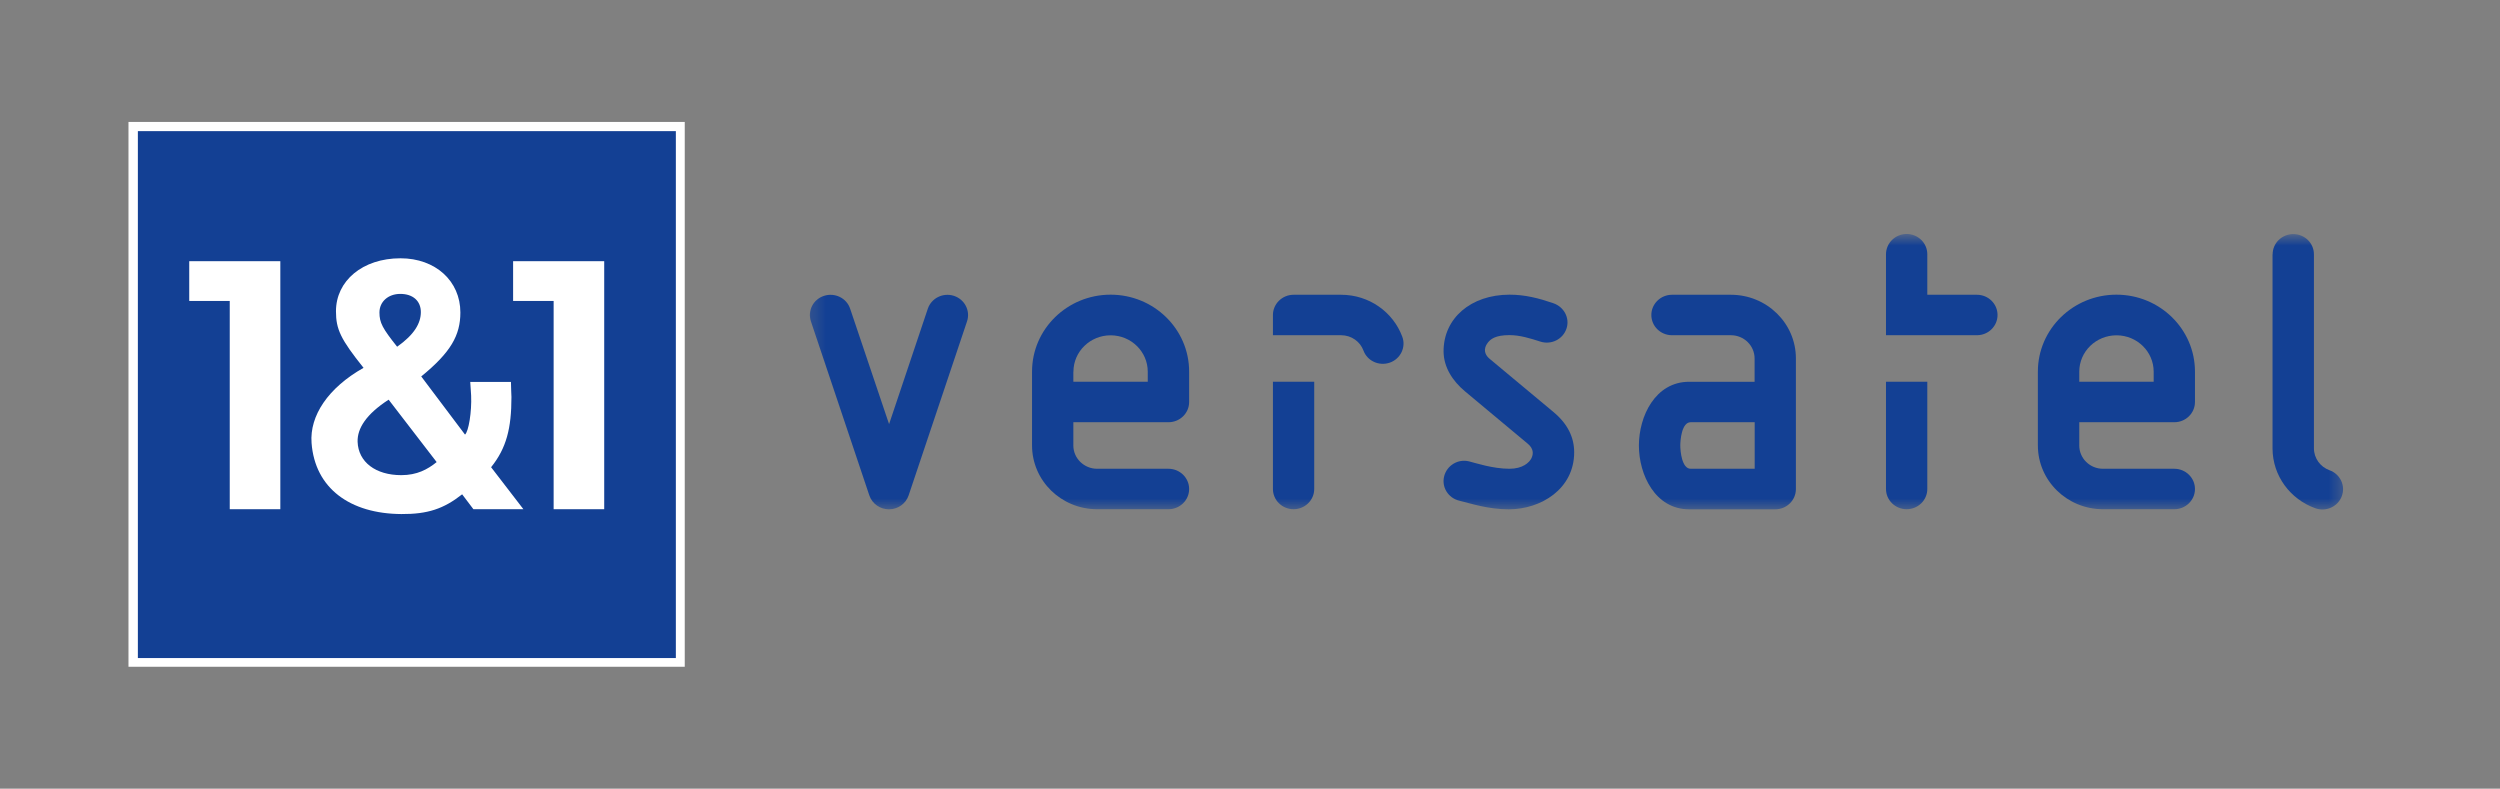
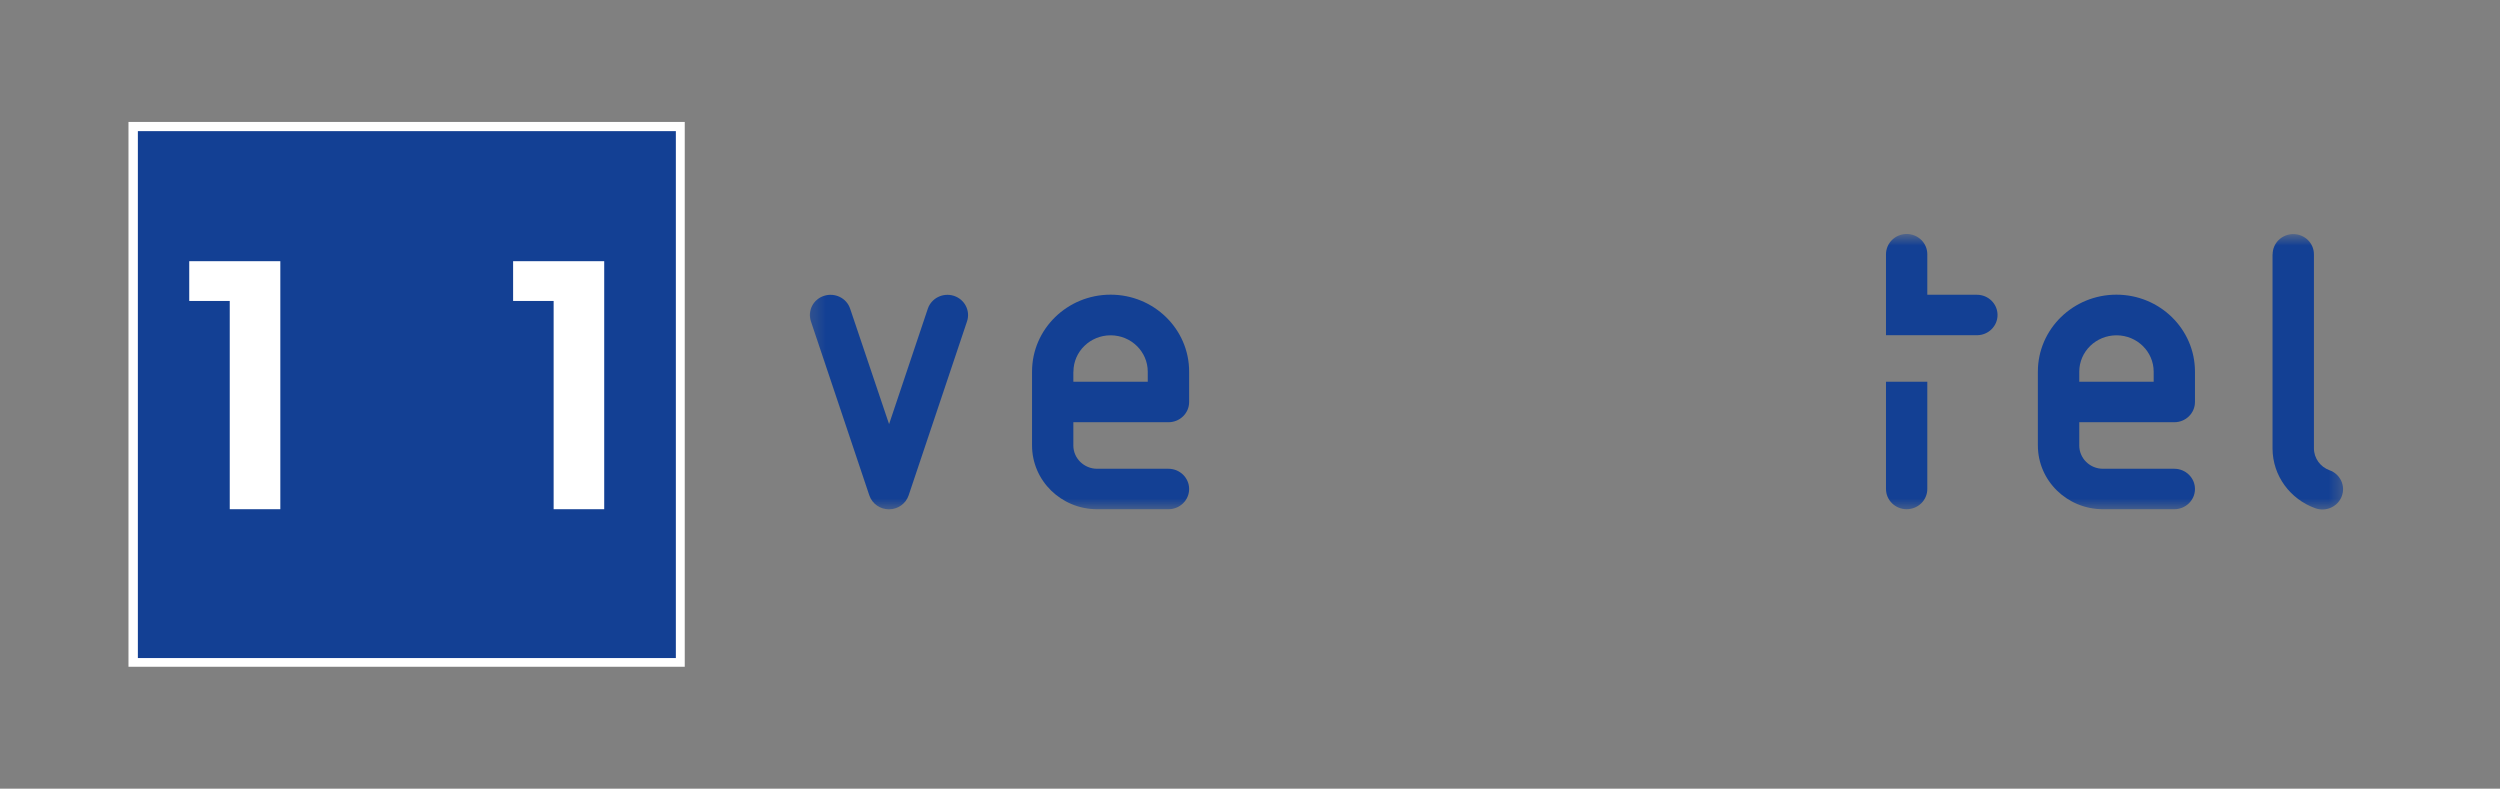
<svg xmlns="http://www.w3.org/2000/svg" fill="none" viewBox="0 0 168 53" height="53" width="168">
  <rect x="0" y="0" width="168" height="53" fill="#808080" stroke="none" />
  <mask height="20" width="104" y="15" x="54" maskUnits="userSpaceOnUse" style="mask-type:luminance" id="mask0_15080_88178">
    <path fill="white" d="M157.634 15.731H54.255V34.408H157.634V15.731Z" />
  </mask>
  <g mask="url(#mask0_15080_88178)">
    <path fill="#134094" d="M129.515 25.654H126.739V32.86C126.739 33.614 127.363 34.219 128.127 34.219C128.897 34.219 129.515 33.608 129.515 32.86V25.654Z" />
  </g>
  <mask height="20" width="104" y="15" x="54" maskUnits="userSpaceOnUse" style="mask-type:luminance" id="mask1_15080_88178">
-     <path fill="white" d="M157.634 15.731H54.255V34.408H157.634V15.731Z" />
-   </mask>
+     </mask>
  <g mask="url(#mask1_15080_88178)">
    <path fill="#134094" d="M88.316 25.654H85.541V32.86C85.541 33.614 86.165 34.219 86.929 34.219C87.692 34.219 88.316 33.608 88.316 32.86V25.654Z" />
  </g>
  <mask height="20" width="104" y="15" x="54" maskUnits="userSpaceOnUse" style="mask-type:luminance" id="mask2_15080_88178">
    <path fill="white" d="M157.634 15.731H54.255V34.408H157.634V15.731Z" />
  </mask>
  <g mask="url(#mask2_15080_88178)">
    <path fill="#134094" d="M129.515 19.808H132.848C133.618 19.808 134.235 20.42 134.235 21.167C134.235 21.922 133.611 22.527 132.848 22.527H126.739V17.084C126.739 16.336 127.363 15.724 128.127 15.724C128.897 15.724 129.515 16.336 129.515 17.084V19.808Z" />
  </g>
  <mask height="20" width="104" y="15" x="54" maskUnits="userSpaceOnUse" style="mask-type:luminance" id="mask3_15080_88178">
-     <path fill="white" d="M157.634 15.731H54.255V34.408H157.634V15.731Z" />
-   </mask>
+     </mask>
  <g mask="url(#mask3_15080_88178)">
    <path fill="#134094" d="M116.315 19.808H112.358C111.595 19.808 110.97 20.42 110.97 21.168C110.97 21.922 111.595 22.527 112.358 22.527H116.315C117.198 22.527 117.909 23.229 117.909 24.094V25.655H113.513C111.229 25.655 110.134 27.976 110.134 29.94C110.134 31.904 111.229 34.226 113.513 34.226H119.296C120.067 34.226 120.684 33.614 120.684 32.867V24.094C120.691 21.727 118.732 19.808 116.315 19.808ZM117.915 31.501H113.613C113.015 31.501 112.916 30.304 112.916 29.934C112.916 29.57 113.009 28.373 113.613 28.373H117.915V31.501Z" />
  </g>
  <mask height="20" width="104" y="15" x="54" maskUnits="userSpaceOnUse" style="mask-type:luminance" id="mask4_15080_88178">
    <path fill="white" d="M157.634 15.731H54.255V34.408H157.634V15.731Z" />
  </mask>
  <g mask="url(#mask4_15080_88178)">
    <path fill="#134094" d="M78.523 28.373C79.293 28.373 79.91 27.762 79.91 27.014V24.972C79.91 22.117 77.547 19.802 74.632 19.802C71.717 19.802 69.353 22.117 69.353 24.972V29.933C69.353 32.301 71.312 34.219 73.729 34.219H78.523C79.293 34.219 79.91 33.608 79.91 32.86C79.91 32.112 79.286 31.501 78.523 31.501H73.729C72.846 31.501 72.129 30.798 72.129 29.94V28.373H78.523ZM72.135 24.978C72.135 23.626 73.258 22.533 74.632 22.533C76.013 22.533 77.129 23.632 77.129 24.978V25.654H72.129V24.978H72.135Z" />
  </g>
  <mask height="20" width="104" y="15" x="54" maskUnits="userSpaceOnUse" style="mask-type:luminance" id="mask5_15080_88178">
    <path fill="white" d="M157.634 15.731H54.255V34.408H157.634V15.731Z" />
  </mask>
  <g mask="url(#mask5_15080_88178)">
    <path fill="#134094" d="M146.115 28.373C146.885 28.373 147.502 27.762 147.502 27.014V24.972C147.502 22.117 145.139 19.802 142.224 19.802C139.309 19.802 136.945 22.117 136.945 24.972V29.933C136.945 32.301 138.904 34.219 141.321 34.219H146.115C146.885 34.219 147.502 33.608 147.502 32.86C147.502 32.112 146.878 31.501 146.115 31.501H141.321C140.438 31.501 139.727 30.798 139.727 29.94V28.373H146.115ZM139.727 24.978C139.727 23.626 140.849 22.533 142.23 22.533C143.612 22.533 144.727 23.632 144.727 24.978V25.654H139.727V24.978Z" />
  </g>
  <mask height="20" width="104" y="15" x="54" maskUnits="userSpaceOnUse" style="mask-type:luminance" id="mask6_15080_88178">
    <path fill="white" d="M157.634 15.731H54.255V34.408H157.634V15.731Z" />
  </mask>
  <g mask="url(#mask6_15080_88178)">
    <path fill="#134094" d="M59.739 34.226C60.324 34.226 60.868 33.861 61.06 33.289L64.984 21.597C65.224 20.881 64.825 20.114 64.101 19.88C63.371 19.646 62.588 20.036 62.349 20.745L59.746 28.503L57.13 20.745C56.891 20.029 56.107 19.646 55.377 19.88C54.647 20.114 54.255 20.881 54.494 21.597L58.418 33.289C58.611 33.861 59.155 34.226 59.739 34.226Z" />
  </g>
  <mask height="20" width="104" y="15" x="54" maskUnits="userSpaceOnUse" style="mask-type:luminance" id="mask7_15080_88178">
    <path fill="white" d="M157.634 15.731H54.255V34.408H157.634V15.731Z" />
  </mask>
  <g mask="url(#mask7_15080_88178)">
-     <path fill="#134094" d="M94.232 22.624C94.498 23.326 94.119 24.113 93.402 24.367C92.679 24.621 91.882 24.263 91.623 23.554C91.404 22.956 90.813 22.527 90.122 22.527H85.541V21.168C85.541 20.42 86.165 19.808 86.929 19.808H90.122C92.015 19.808 93.621 20.979 94.232 22.624Z" />
-   </g>
+     </g>
  <mask height="20" width="104" y="15" x="54" maskUnits="userSpaceOnUse" style="mask-type:luminance" id="mask8_15080_88178">
    <path fill="white" d="M157.634 15.731H54.255V34.408H157.634V15.731Z" />
  </mask>
  <g mask="url(#mask8_15080_88178)">
    <path fill="#134094" d="M152.721 17.09C152.721 16.336 153.345 15.731 154.108 15.731C154.878 15.731 155.496 16.342 155.496 17.09V30.129C155.496 30.805 155.934 31.377 156.538 31.598C157.262 31.852 157.634 32.639 157.368 33.341C157.109 34.05 156.306 34.414 155.589 34.154C153.916 33.556 152.714 31.982 152.714 30.129V17.09H152.721Z" />
  </g>
  <mask height="20" width="104" y="15" x="54" maskUnits="userSpaceOnUse" style="mask-type:luminance" id="mask9_15080_88178">
    <path fill="white" d="M157.634 15.731H54.255V34.408H157.634V15.731Z" />
  </mask>
  <g mask="url(#mask9_15080_88178)">
-     <path fill="#134094" d="M98.064 33.647C97.313 33.465 96.862 32.73 97.048 32.002C97.234 31.273 97.984 30.818 98.728 31.006C99.146 31.111 100.321 31.501 101.436 31.501C102.326 31.501 102.771 31.085 102.917 30.785C103.063 30.48 103.043 30.135 102.671 29.823C102.3 29.511 98.455 26.305 98.455 26.305C97.619 25.609 97.008 24.679 97.008 23.599C97.008 21.389 98.84 19.802 101.443 19.802C102.485 19.802 103.408 20.042 104.378 20.374C105.102 20.621 105.507 21.375 105.267 22.084C105.028 22.8 104.245 23.19 103.515 22.956C102.844 22.741 102.147 22.52 101.436 22.52C100.48 22.52 100.162 22.793 99.976 23.034C99.657 23.45 99.776 23.834 100.082 24.094C100.348 24.315 104.411 27.703 104.411 27.703C105.367 28.503 105.785 29.413 105.785 30.395C105.785 32.86 103.548 34.226 101.39 34.226C100.009 34.226 98.834 33.835 98.064 33.647Z" />
-   </g>
+     </g>
  <path fill="white" d="M8.634 8.194H46.015V44.806H8.634V8.194Z" />
  <path fill="#134094" d="M9.265 8.812H45.417V44.221H9.265V8.812Z" />
-   <path fill="white" d="M31.601 25.668C31.627 26.077 31.654 26.454 31.66 26.584C31.707 27.664 31.494 28.991 31.249 29.205L28.307 25.297C30.293 23.678 30.937 22.533 30.937 20.998C30.937 18.891 29.27 17.357 26.913 17.357C24.37 17.357 22.577 18.865 22.577 20.92C22.577 22.123 22.889 22.793 24.43 24.718C22.046 26.064 20.798 27.944 20.937 29.765C21.163 32.815 23.527 34.525 26.973 34.544C28.732 34.557 29.821 34.193 31.056 33.218L31.813 34.219H35.173L33.002 31.397C34.031 30.116 34.369 28.783 34.369 26.676C34.369 26.546 34.336 26.032 34.336 25.668H31.601ZM26.687 23.3C25.705 22.065 25.499 21.688 25.499 20.998C25.499 20.277 26.083 19.75 26.9 19.75C27.75 19.75 28.281 20.224 28.281 20.972C28.281 21.714 27.849 22.481 26.687 23.3ZM29.343 31.052C28.732 31.546 28.022 31.93 26.966 31.93C25.246 31.93 24.078 31.052 24.031 29.686C24.005 28.789 24.609 27.833 26.116 26.858L29.343 31.052Z" clip-rule="evenodd" fill-rule="evenodd" />
  <path fill="white" d="M18.838 34.219V17.552H12.717V20.224H15.439V34.219H18.838Z" />
  <path fill="white" d="M40.603 34.219V17.552H34.481V20.224H37.204V34.219H40.603Z" />
</svg>